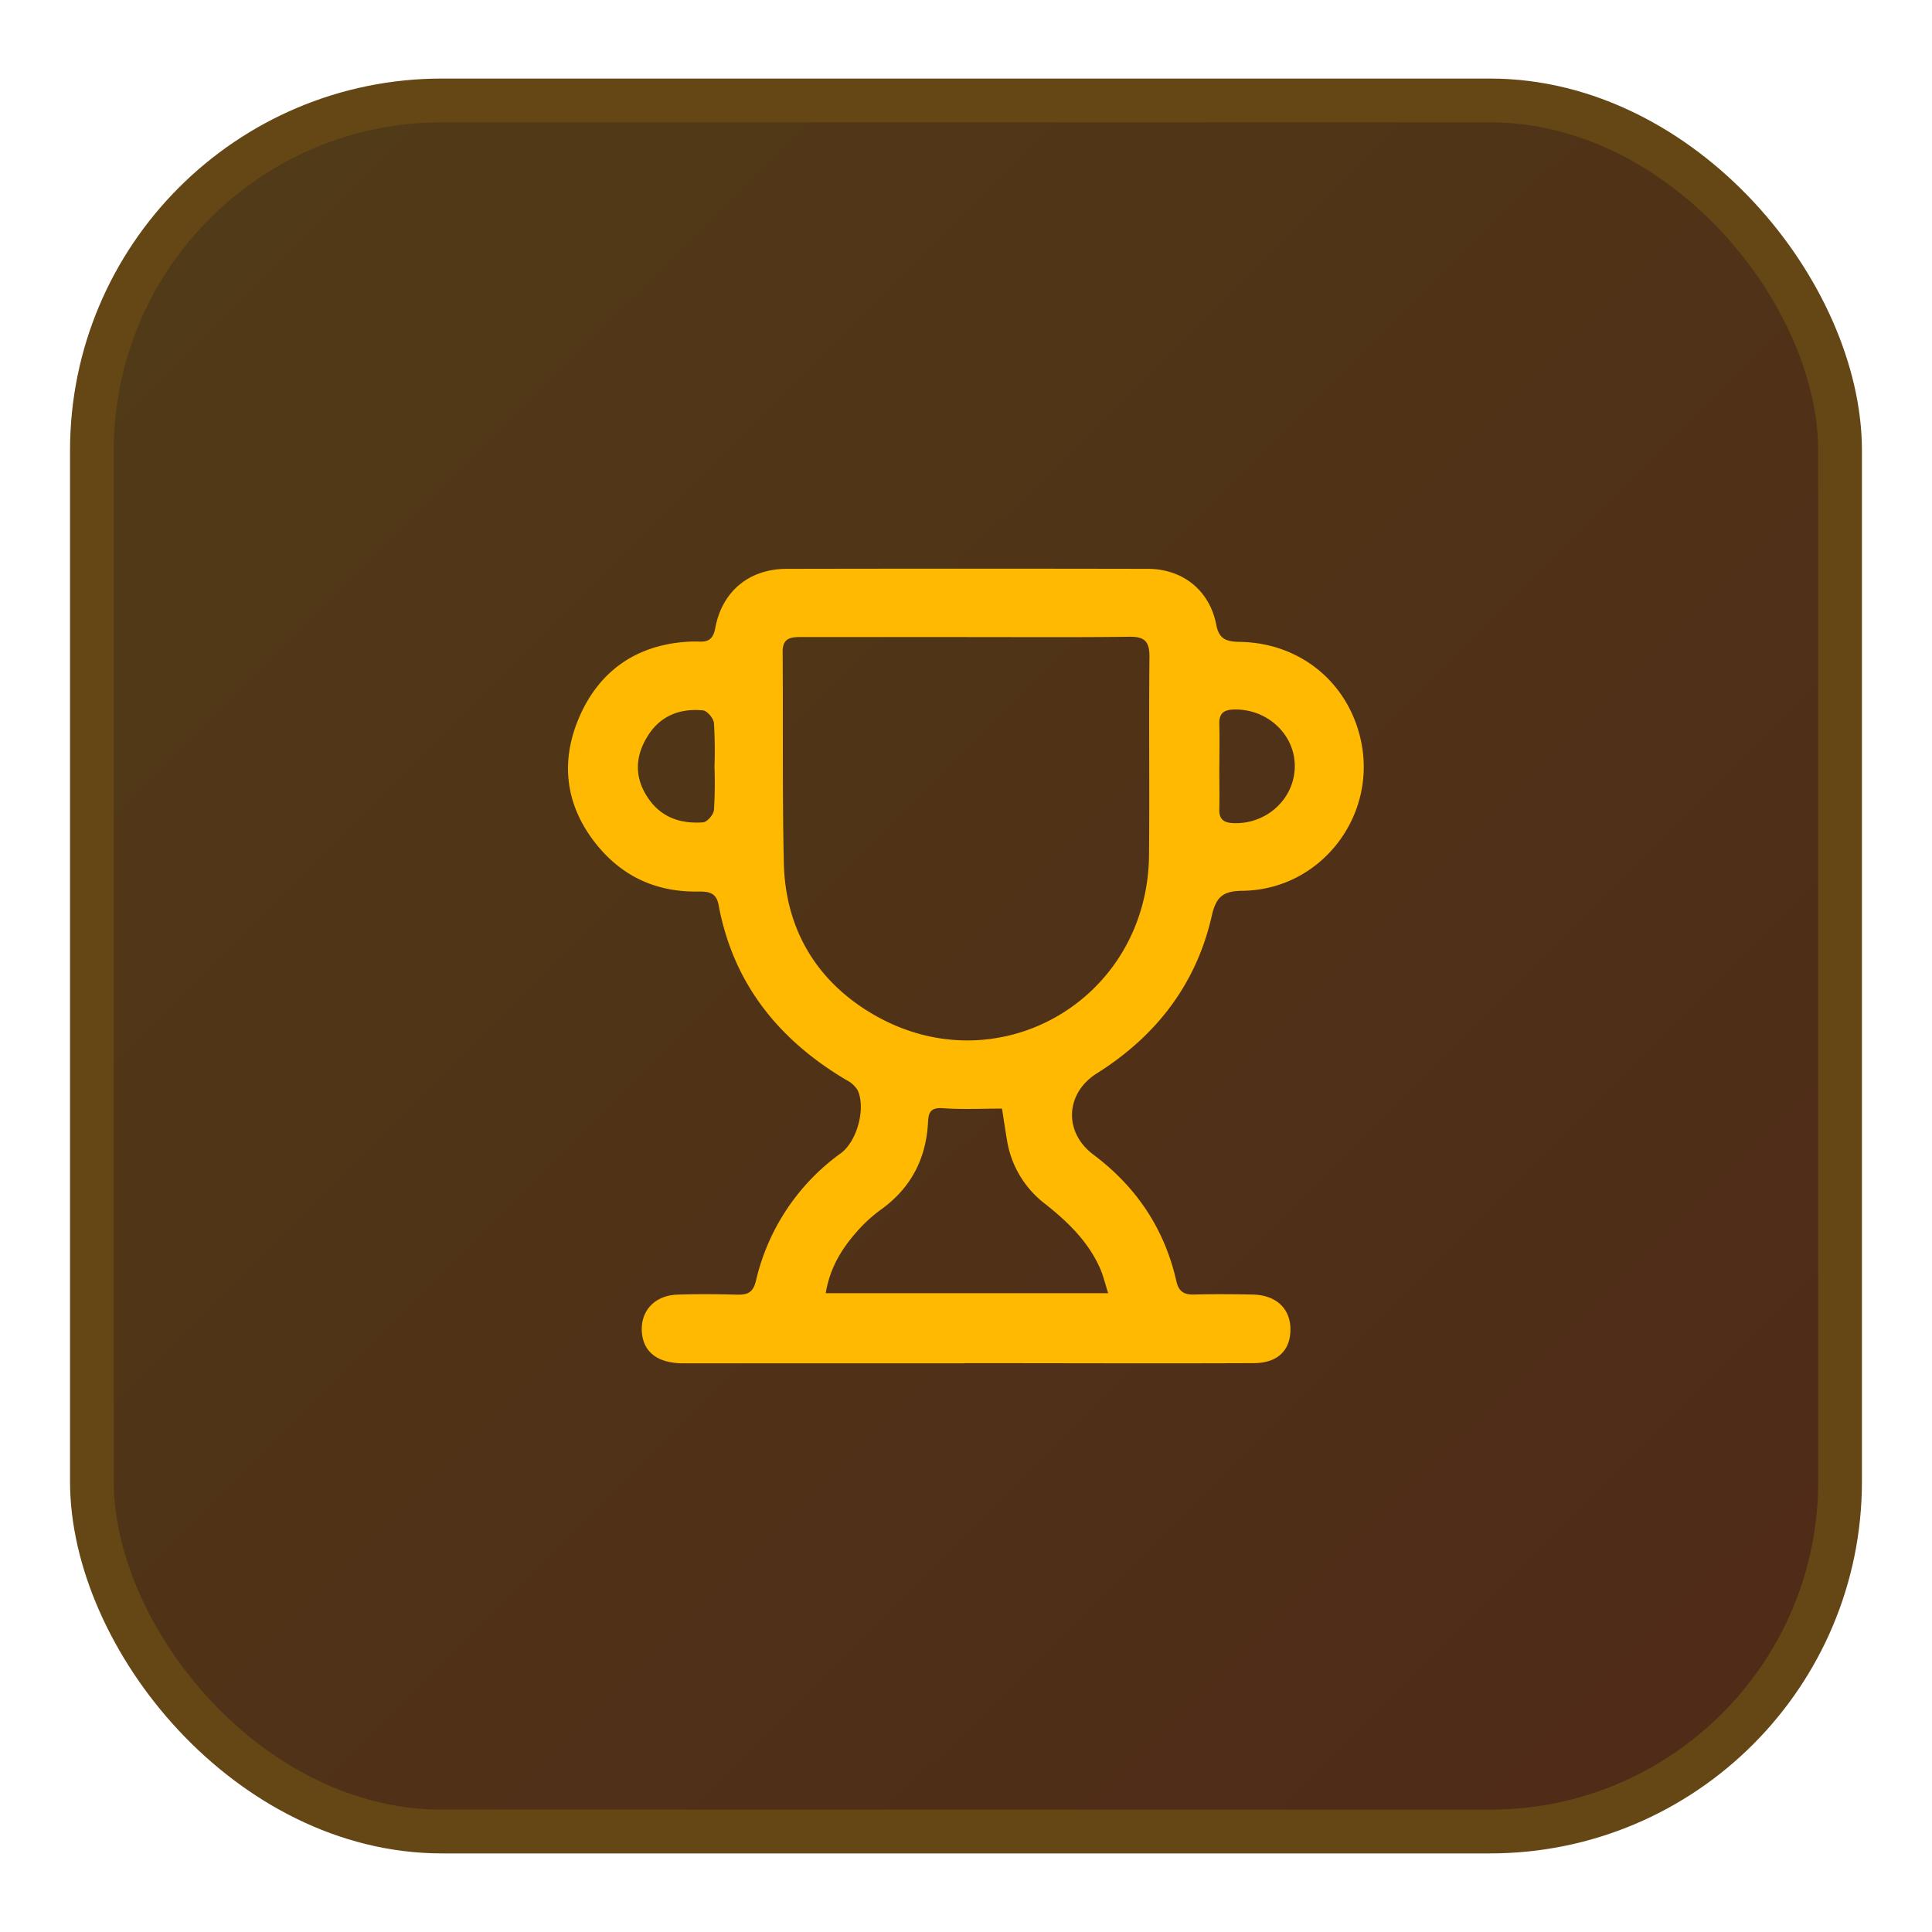
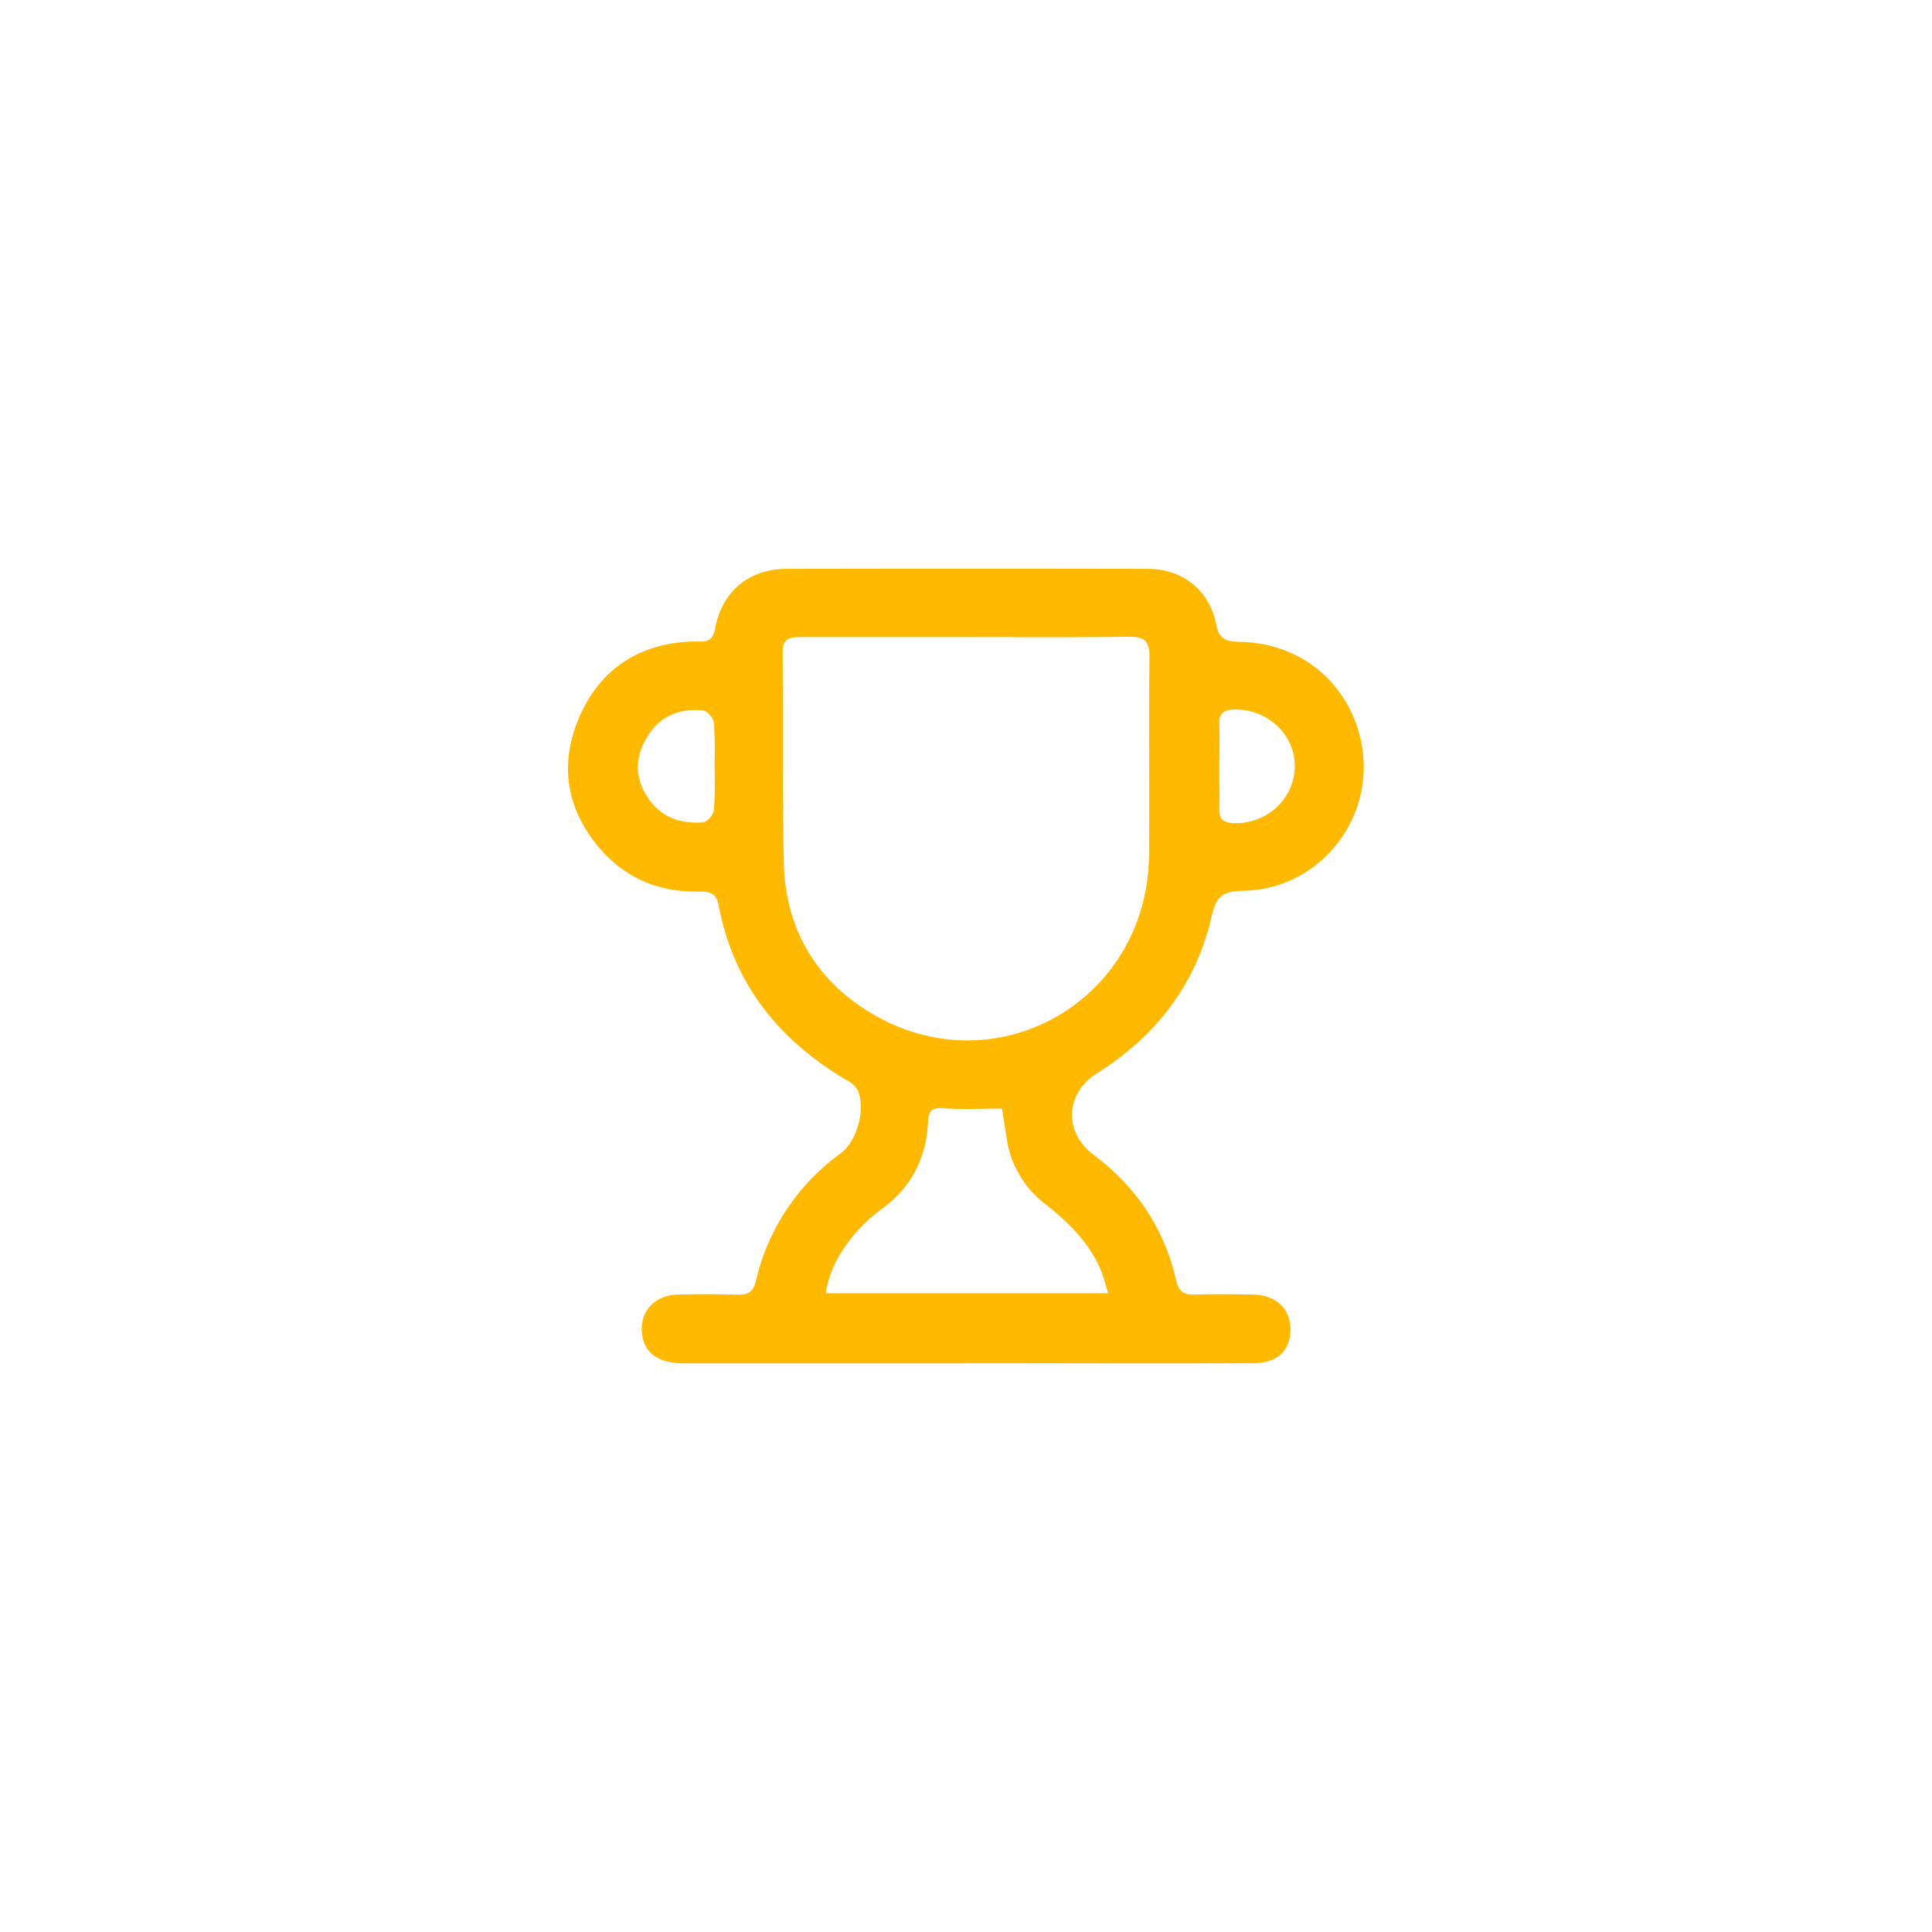
<svg xmlns="http://www.w3.org/2000/svg" id="Layer_1" data-name="Layer 1" viewBox="0 0 530 530">
  <defs>
    <style>.cls-1{stroke:#654715;stroke-miterlimit:10;stroke-width:12px;fill:url(#linear-gradient);}.cls-2{fill:#ffb900;}</style>
    <linearGradient id="linear-gradient" x1="60.86" y1="60.08" x2="463.75" y2="464.5" gradientUnits="userSpaceOnUse">
      <stop offset="0" stop-color="#513a17" />
      <stop offset="1" stop-color="#4f2b18" />
    </linearGradient>
  </defs>
-   <rect class="cls-1" x="25.21" y="27.55" width="479.57" height="474.89" rx="96.04" />
  <path class="cls-2" d="M264.5,374q-38.48,0-77,0c-6.85,0-10.73-2.87-11.36-8-.73-6,3.18-10.6,9.59-10.84,5.49-.2,11-.14,16.49,0,2.84.06,4.37-.53,5.16-3.81a59.7,59.7,0,0,1,23.3-35c4.43-3.27,6.86-12.19,4.63-17.21a7.72,7.72,0,0,0-3.18-2.89c-18.55-11-31-26.47-35-48-.69-3.72-3.16-3.69-5.92-3.67-11.2.1-20.44-4.11-27.5-12.83-8.69-10.74-10.1-22.87-4.73-35.18s15.29-19.43,29-20.48a33.18,33.18,0,0,1,4-.08c2.61.11,3.72-1,4.22-3.67,1.9-10.14,9.29-16.27,19.64-16.29q49.5-.1,99,0c9.64,0,17,5.93,18.81,15.33.81,4.26,3.12,4.64,6.63,4.71,16.17.33,29.14,10.77,32.87,26.23,5.09,21.12-10.61,41.81-32.35,42.05-5.39.06-7.21,1.72-8.39,6.91-4.27,18.8-15.34,33-31.52,43.18-8.6,5.42-9.21,16.08-.94,22.29,11.79,8.85,19.51,20.33,22.76,34.72.64,2.85,2.12,3.74,4.89,3.66,5.33-.15,10.67-.1,16,0,6.45.11,10.43,3.84,10.4,9.61s-3.55,9.18-10.08,9.21c-26.49.11-53,0-79.46,0Zm.93-199.24q-22.73,0-45.45,0c-2.85,0-5.31.08-5.28,4.08.16,19.31-.11,38.63.33,57.93.4,17.8,8.69,31.93,23.67,41,34.27,20.76,76.13-3.09,76.51-43.21.17-18.15-.08-36.3.12-54.44,0-4.19-1.37-5.48-5.45-5.44C295.07,174.87,280.25,174.76,265.43,174.77Zm38.58,180c-.85-2.63-1.36-4.85-2.26-6.89-3.28-7.35-8.87-12.73-15.07-17.63a27.43,27.43,0,0,1-10.45-17.55c-.48-2.87-.91-5.75-1.35-8.57-5.79,0-10.95.28-16.06-.1-3.14-.23-4.09.68-4.23,3.7-.48,10-4.62,18.16-12.92,24.1a40.32,40.32,0,0,0-6.61,6.05c-4.19,4.74-7.42,10-8.54,16.89ZM196,210.25a118.56,118.56,0,0,0-.15-11.93c-.13-1.29-1.85-3.33-3-3.44-6.18-.61-11.53,1.39-15,6.77s-4,11.12-.36,16.83,9.06,7.57,15.37,7.11c1.14-.08,2.9-2.13,3-3.41A118.56,118.56,0,0,0,196,210.25Zm138.49-.18c0,4,.09,8,0,11.94-.08,2.85,1.32,3.71,3.93,3.8,9.23.33,16.92-6.92,16.77-15.92-.15-8.75-7.89-15.62-16.94-15.24-2.78.12-3.83,1.27-3.76,4C334.59,202.43,334.51,206.25,334.51,210.07Z" />
</svg>